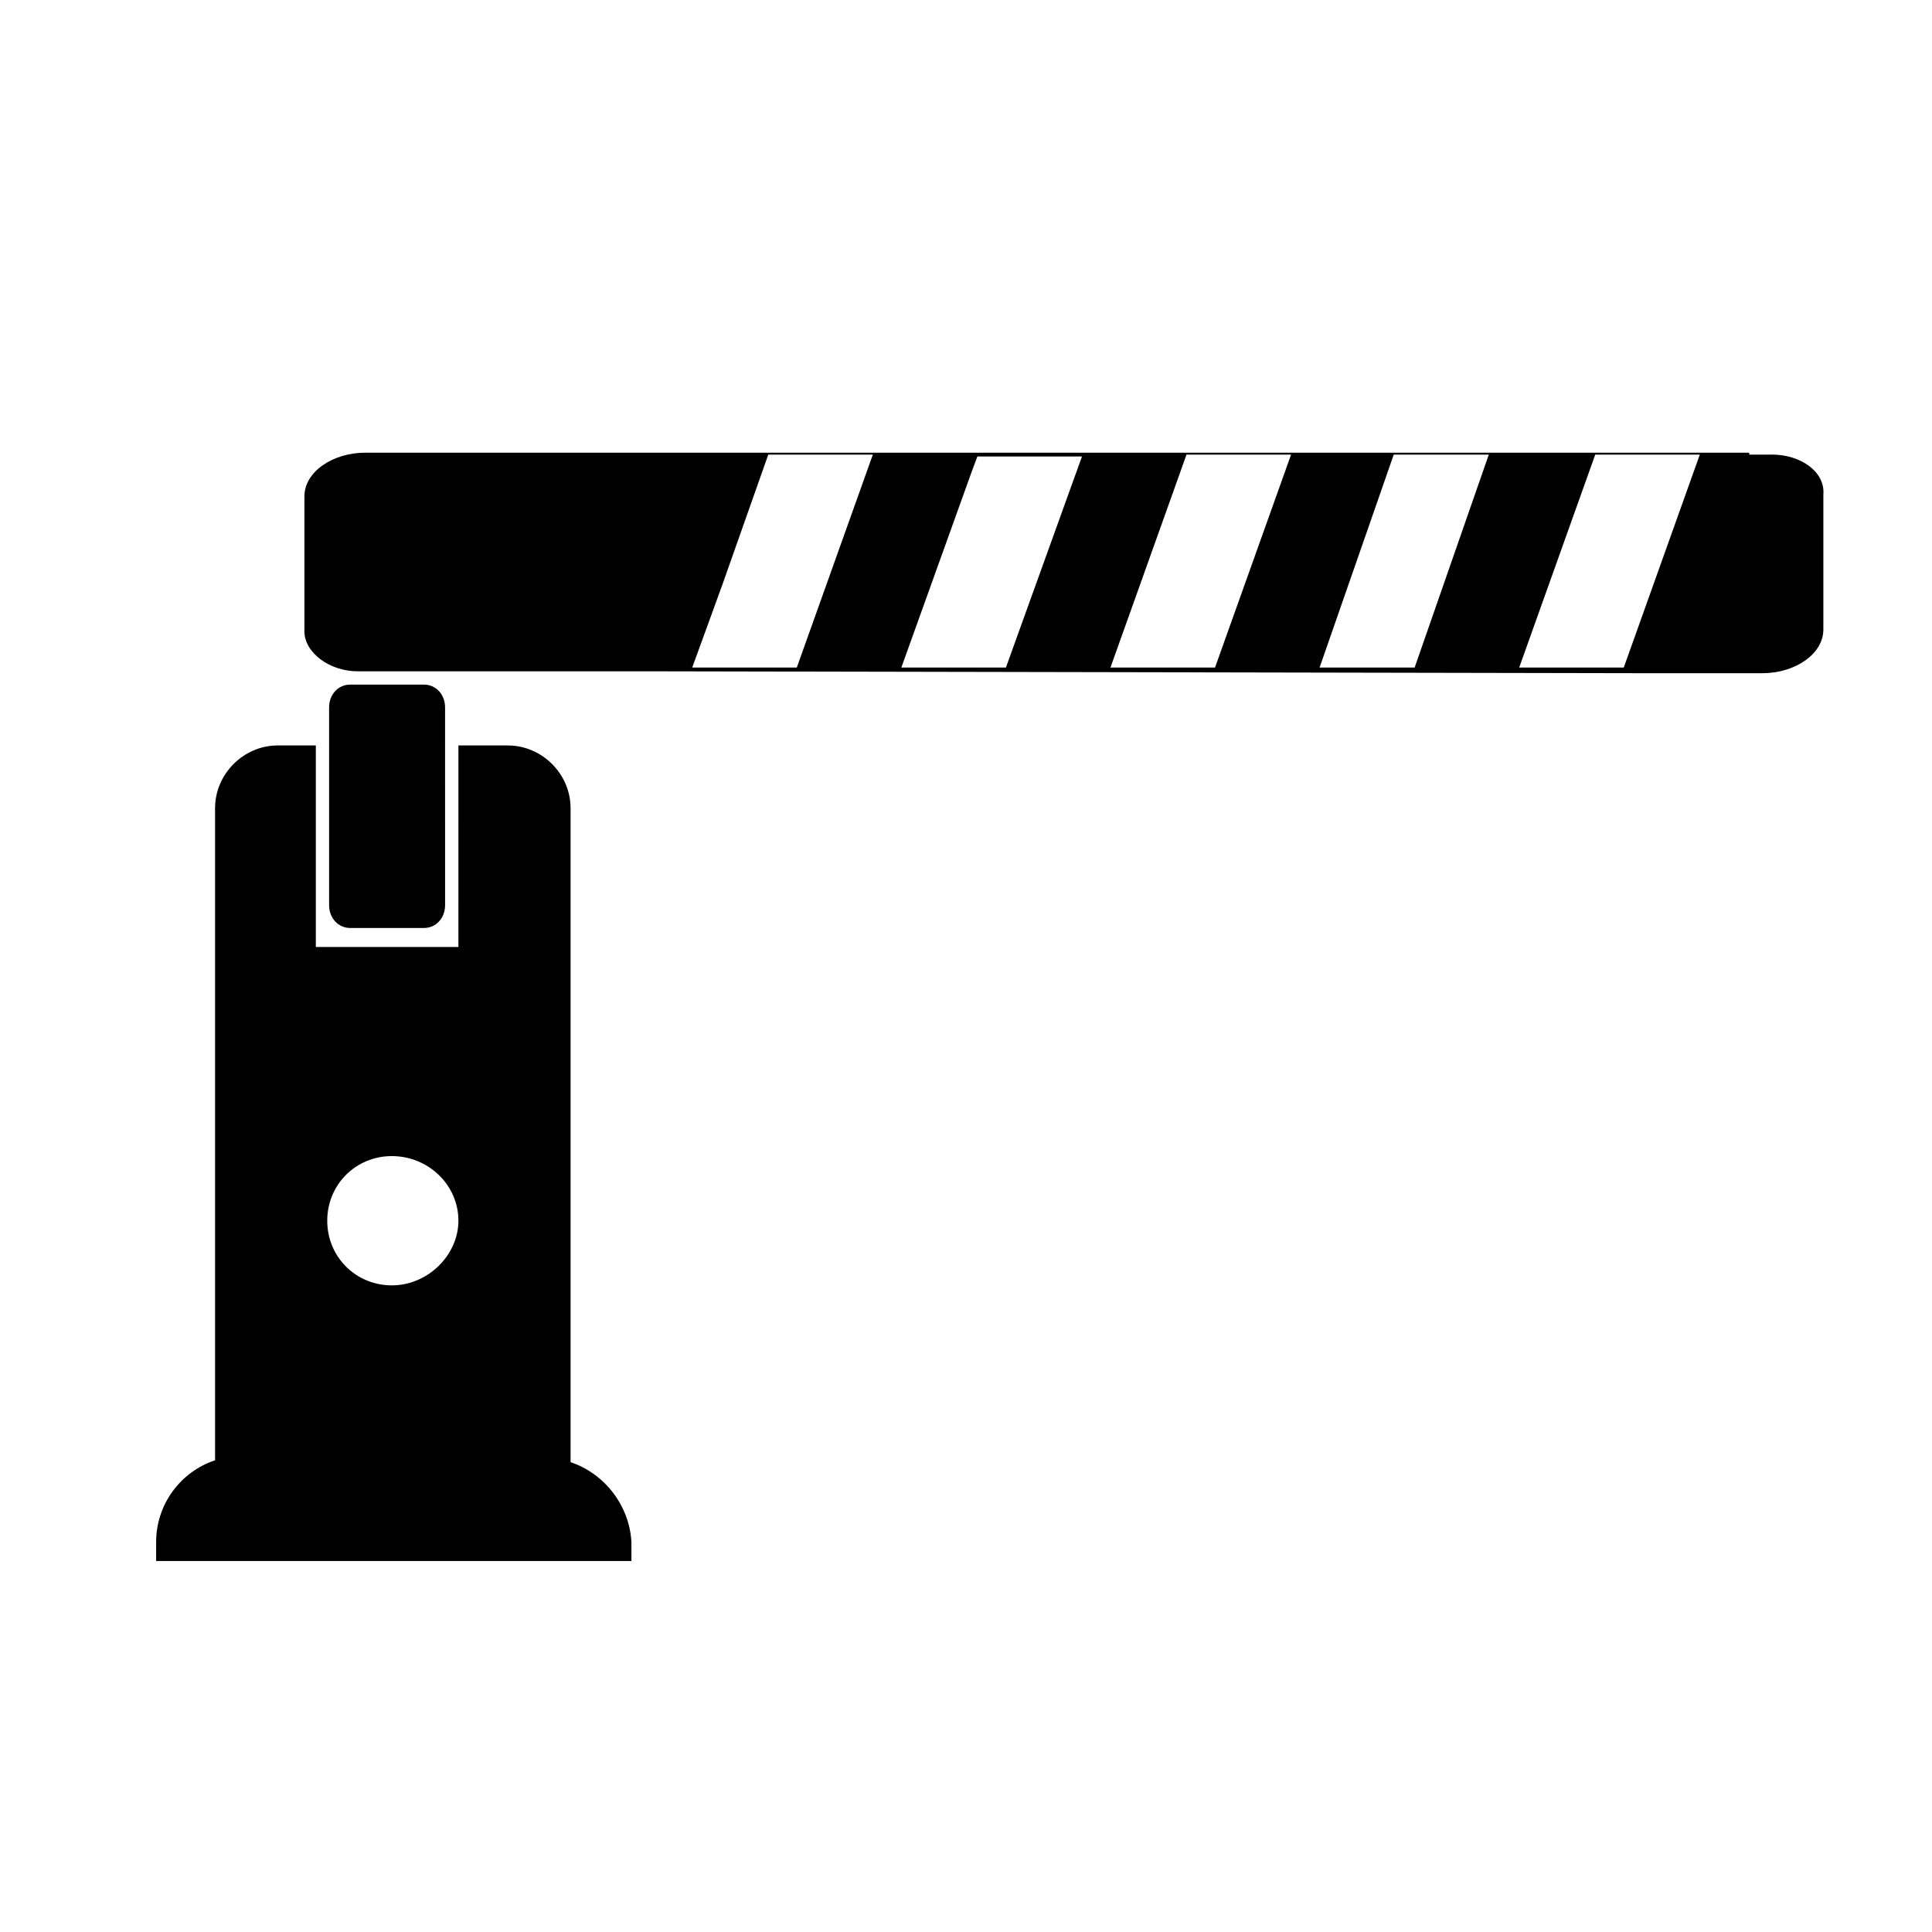
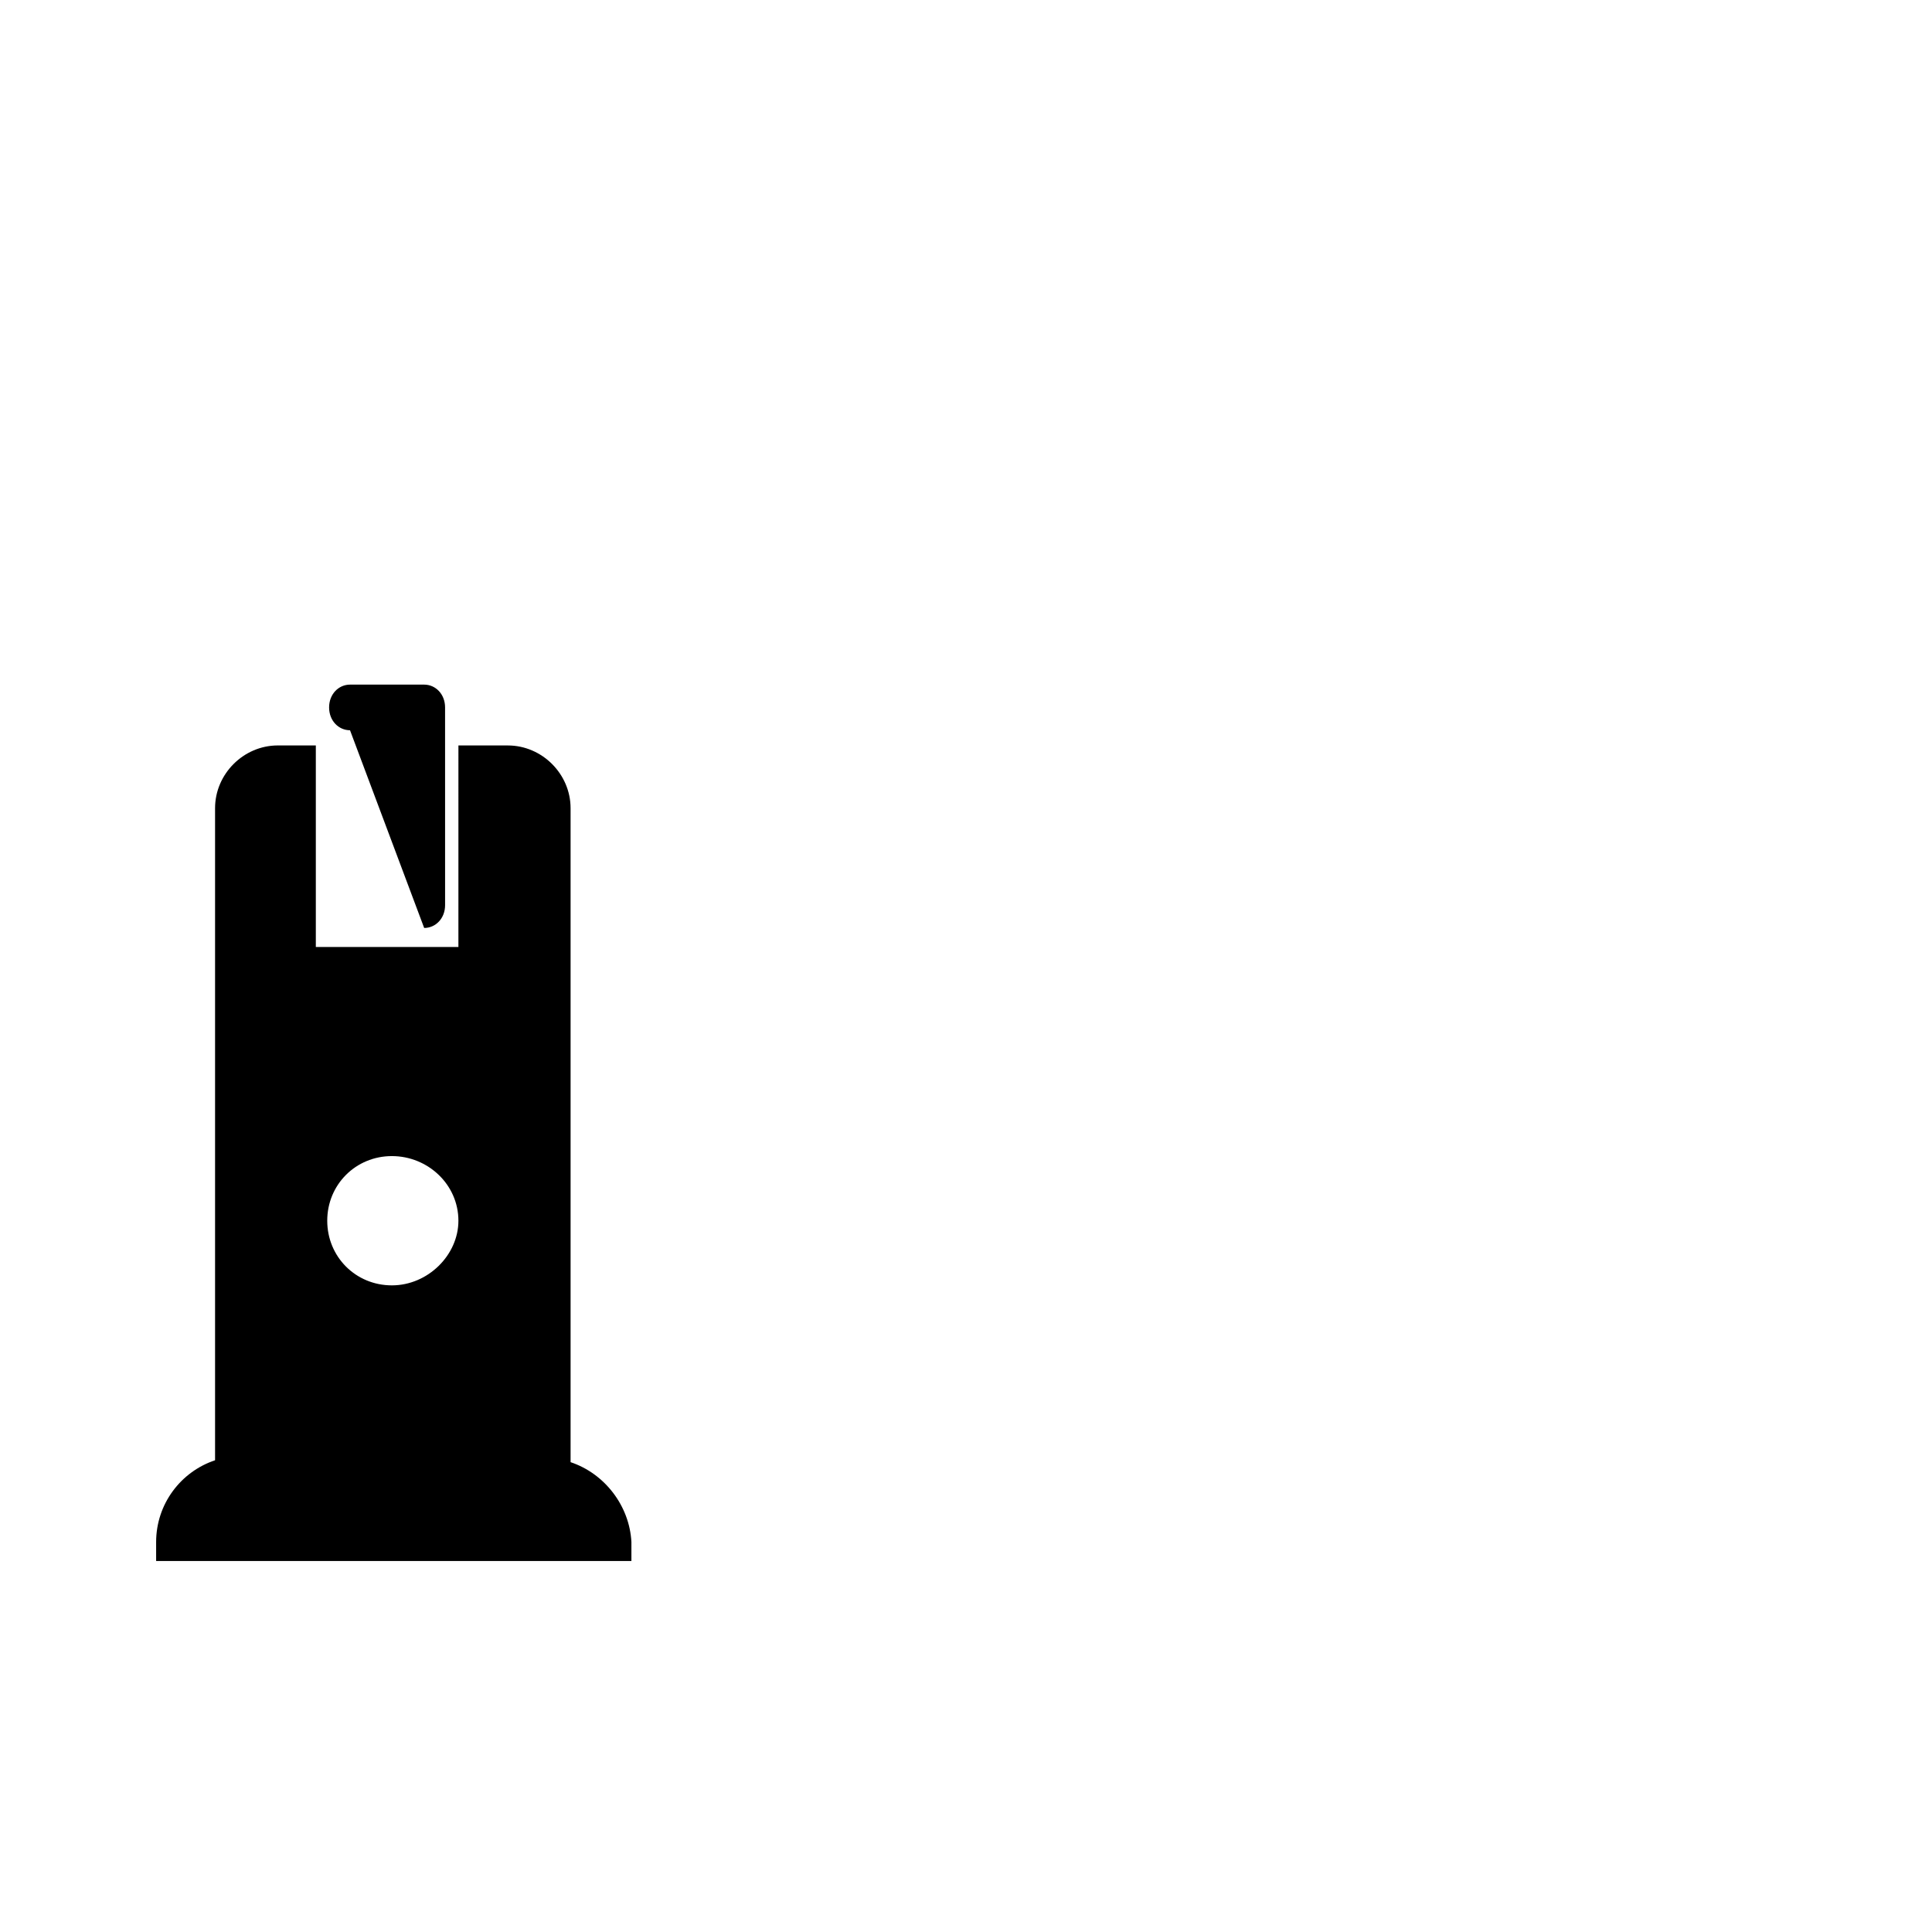
<svg xmlns="http://www.w3.org/2000/svg" fill="#000000" width="800px" height="800px" version="1.1" viewBox="144 144 512 512">
  <g>
-     <path d="m613.61 264.47h-6.047v-0.504h-366.77c-8.566 0-16.121 5.039-16.121 11.586v35.77c0 5.543 6.551 10.578 14.105 10.578h77.082l261.98 0.504h33.25c8.566 0 16.121-5.039 16.121-11.586v-35.77c0.508-6.043-6.039-10.578-13.598-10.578zm-258.45 56.43h-27.711l8.062-22.168 12.09-34.258h27.711zm55.418 0h-27.711l18.645-51.895 1.512-4.031h27.711zm55.418 0h-27.711l20.152-56.426h27.711zm52.902 0h-25.191l19.648-56.426h25.191zm55.418 0h-27.711l20.152-56.426h27.711z" />
    <path d="m295.21 531.49v-173.31c0-9.07-7.559-16.625-16.625-16.625h-13.098l-0.004 53.402h-37.785v-53.406h-10.078c-9.07 0-16.625 7.559-16.625 16.625v172.81c-9.07 3.023-15.617 11.586-15.617 21.664v5.039h94.207-0.496 32.242v-5.039c-0.504-9.57-7.055-18.137-16.121-21.16zm-47.359-46.855c-9.574 0-17.129-7.559-17.129-17.129 0-9.574 7.559-17.129 17.129-17.129 9.574 0 17.633 7.559 17.633 17.129 0 9.07-8.059 17.129-17.633 17.129z" />
-     <path d="m256.41 389.92c3.023 0 5.543-2.519 5.543-6.047l-0.004-52.395c0-3.527-2.519-6.047-5.543-6.047h-19.648c-3.023 0-5.543 2.519-5.543 6.047v52.395c0 3.527 2.519 6.047 5.543 6.047z" />
+     <path d="m256.41 389.92c3.023 0 5.543-2.519 5.543-6.047l-0.004-52.395c0-3.527-2.519-6.047-5.543-6.047h-19.648c-3.023 0-5.543 2.519-5.543 6.047c0 3.527 2.519 6.047 5.543 6.047z" />
  </g>
</svg>